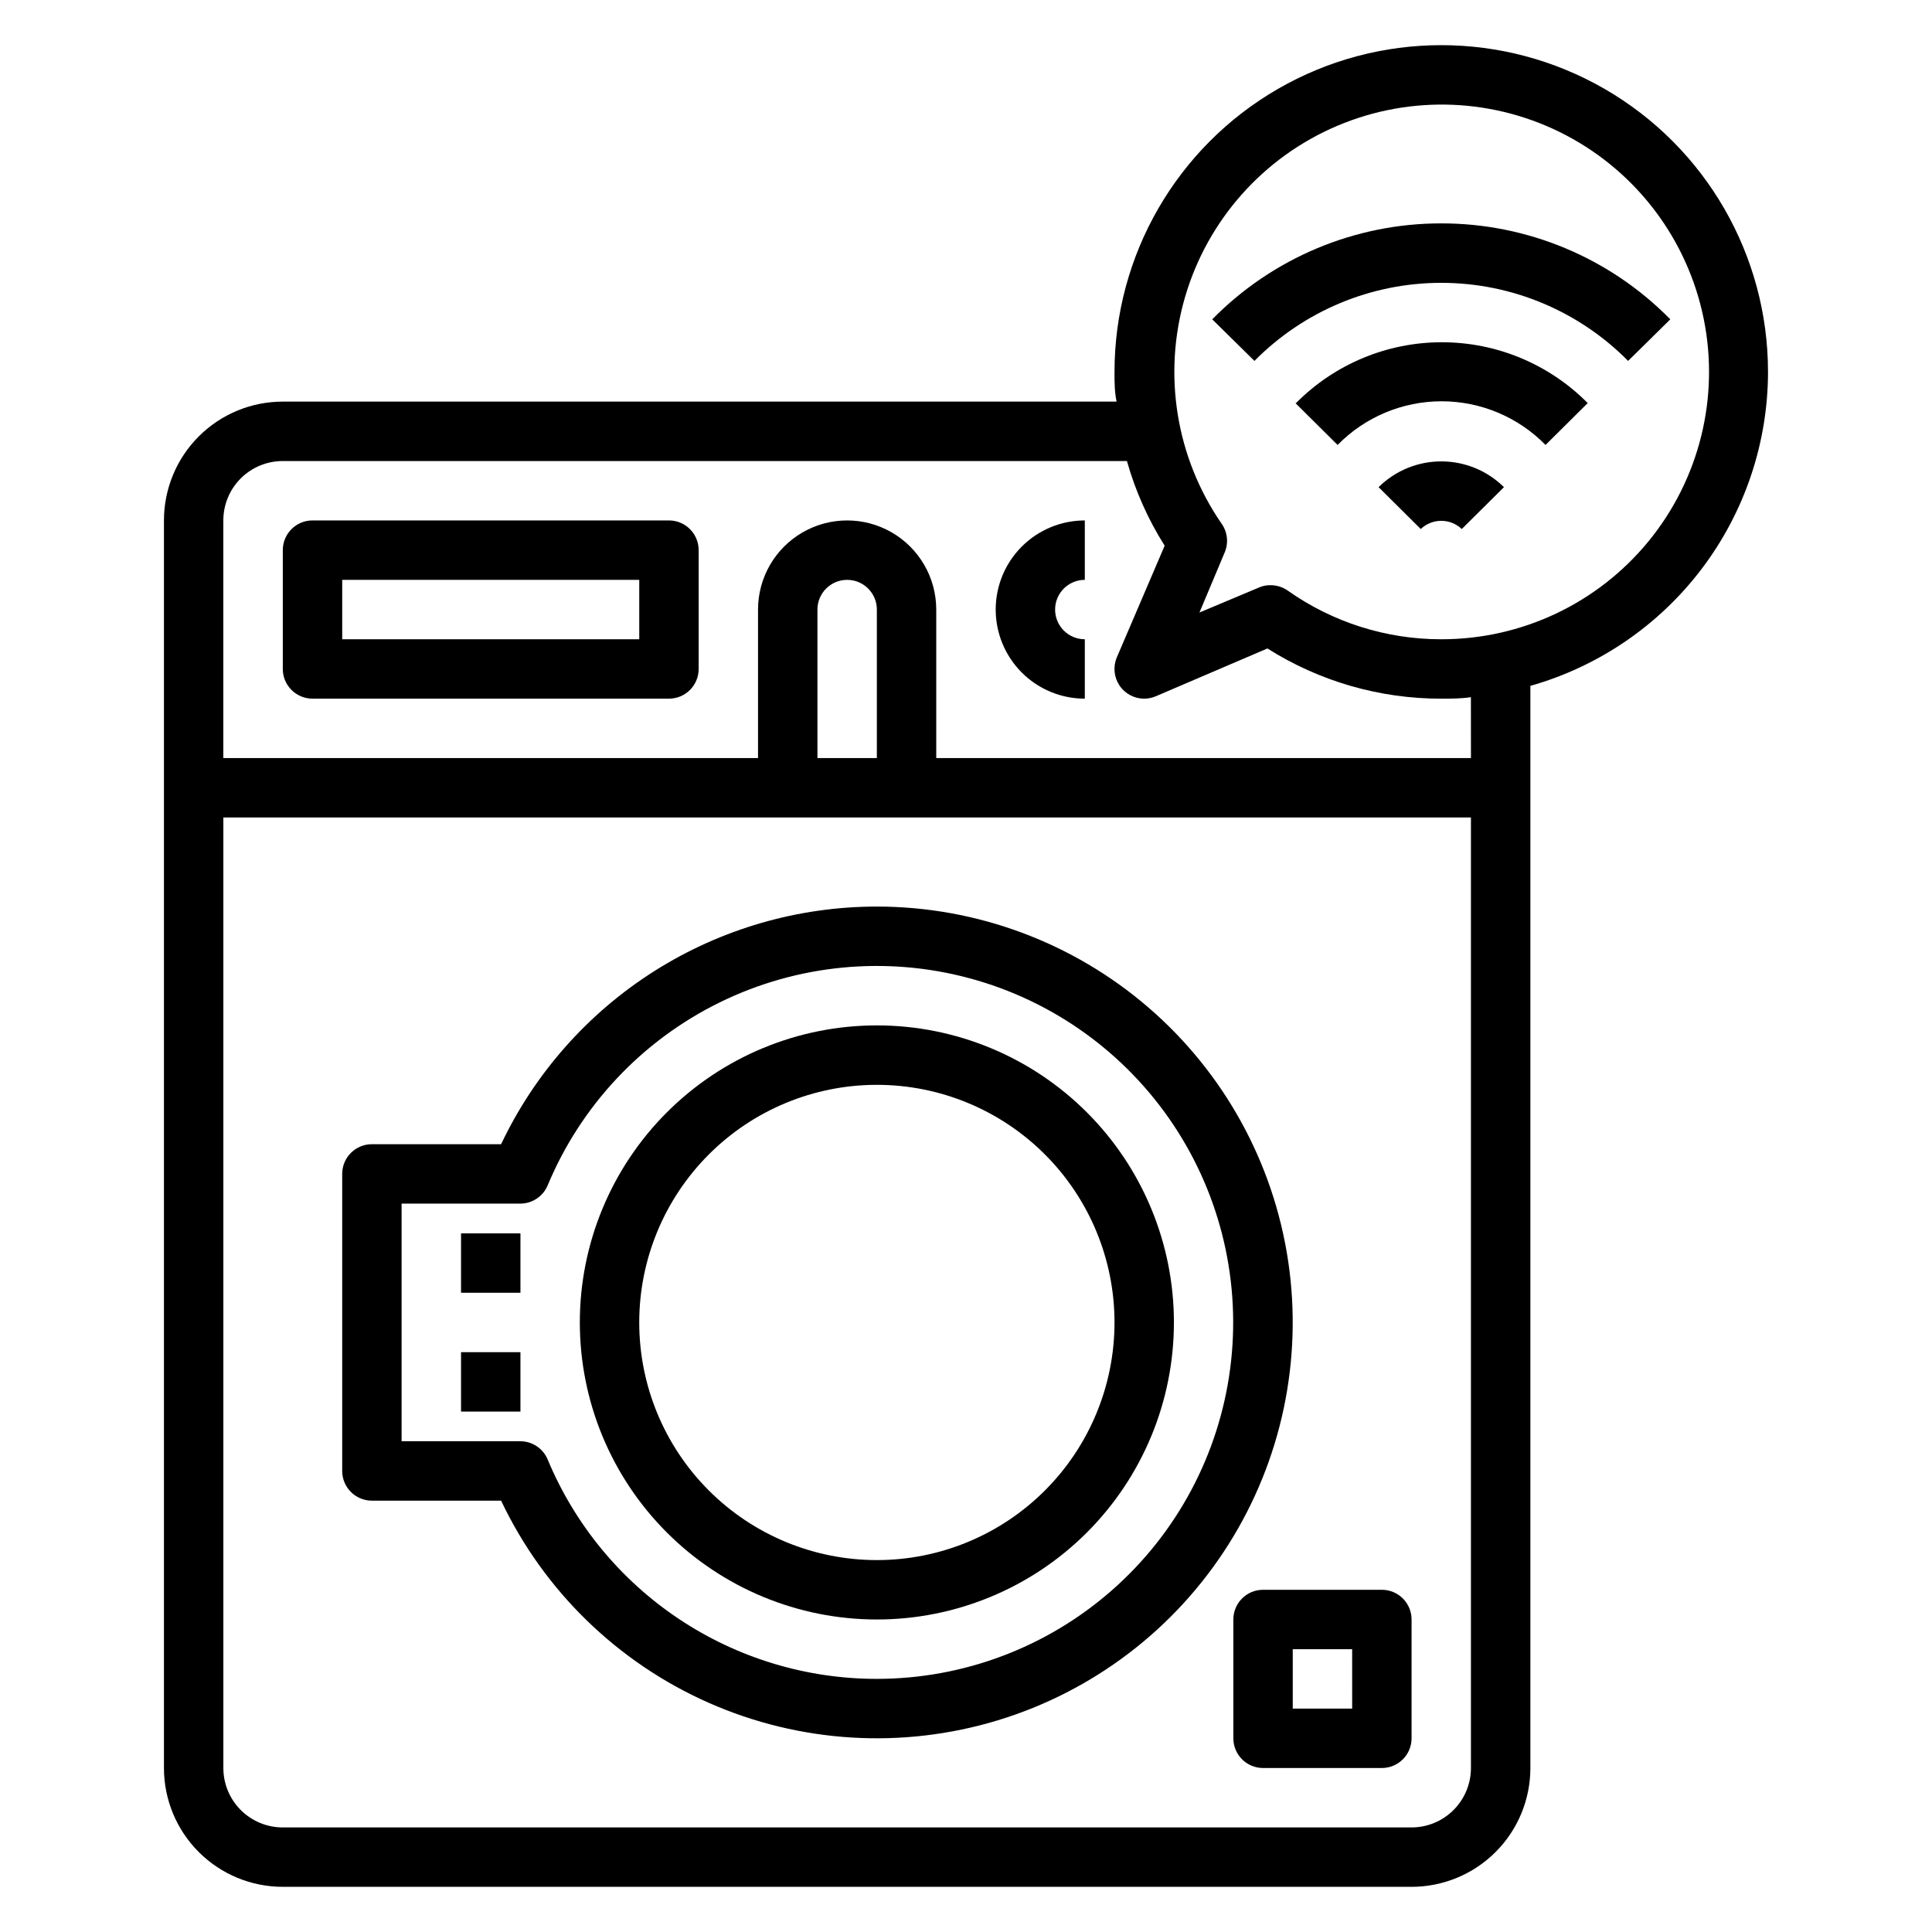
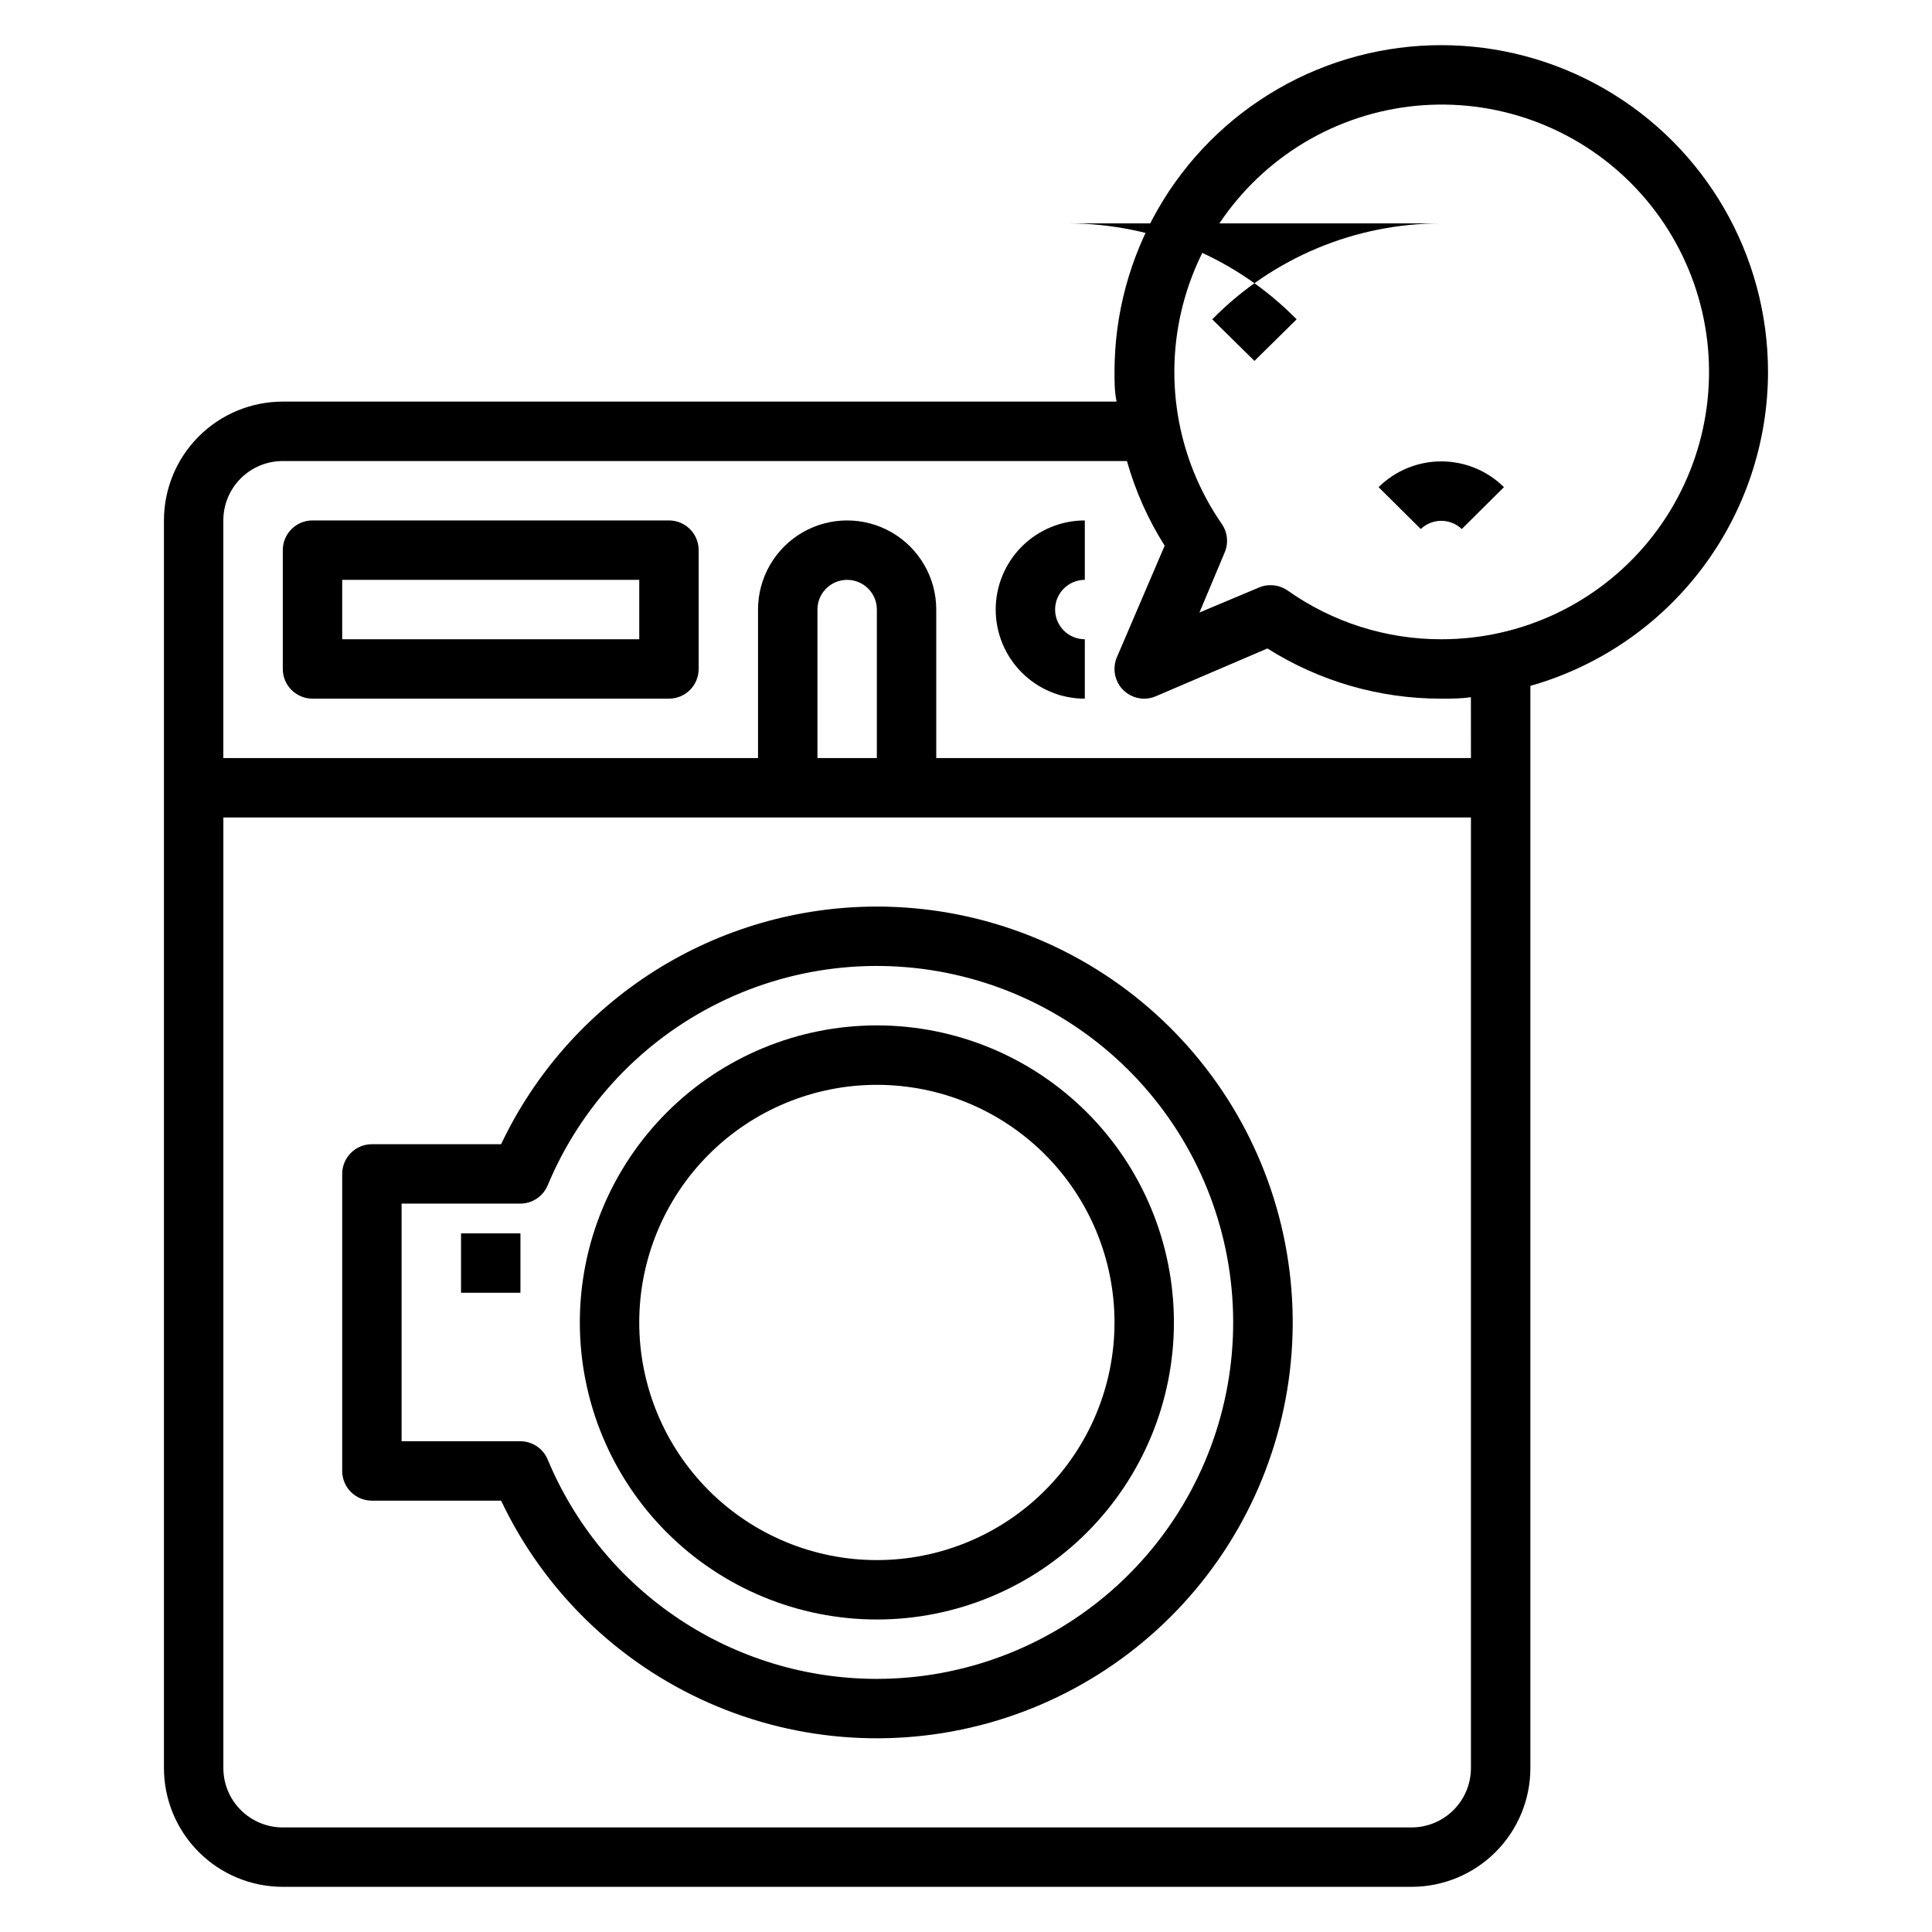
<svg xmlns="http://www.w3.org/2000/svg" fill="#000000" width="800px" height="800px" version="1.1" viewBox="144 144 512 512">
  <g>
    <path d="m407.87 305.54c0 6.262 2.488 12.27 6.918 16.699 4.426 4.43 10.434 6.914 16.699 6.914v-15.742c-4.348 0-7.875-3.523-7.875-7.871s3.527-7.871 7.875-7.871v-15.746c-6.266 0-12.273 2.488-16.699 6.918-4.43 4.43-6.918 10.434-6.918 16.699z" />
    <path d="m321.28 281.92h-94.465c-4.348 0-7.871 3.523-7.871 7.871v31.488c0 2.09 0.828 4.09 2.305 5.566 1.477 1.477 3.481 2.305 5.566 2.305h94.465c2.09 0 4.09-0.828 5.566-2.305s2.305-3.477 2.305-5.566v-31.488c0-2.086-0.828-4.09-2.305-5.566-1.477-1.477-3.477-2.305-5.566-2.305zm-7.871 31.488h-78.719v-15.742h78.719z" />
    <path d="m376.38 384.25c-20.855 0-41.285 5.918-58.914 17.062-17.625 11.148-31.73 27.07-40.668 45.914h-34.242c-4.348 0-7.871 3.523-7.871 7.871v78.723c0 2.086 0.828 4.09 2.305 5.566 1.477 1.477 3.477 2.305 5.566 2.305h34.242c11.324 23.871 30.844 42.879 55.008 53.562 24.164 10.684 51.359 12.332 76.637 4.644 25.273-7.688 46.949-24.199 61.07-46.527 14.125-22.328 19.754-48.988 15.871-75.121-3.887-26.129-17.031-49.996-37.039-67.25-20.004-17.254-45.547-26.746-71.965-26.75zm0 204.67c-18.648 0.008-36.883-5.504-52.406-15.844-15.523-10.336-27.637-25.039-34.816-42.25-1.207-2.941-4.062-4.867-7.242-4.883h-31.488v-62.973h31.488c3.18-0.02 6.035-1.941 7.242-4.883 8.816-21.137 25.012-38.352 45.574-48.438 20.559-10.09 44.086-12.363 66.199-6.402 22.109 5.961 41.305 19.754 54.008 38.809s18.055 42.078 15.051 64.781c-3 22.707-14.148 43.547-31.371 58.645-17.219 15.102-39.336 23.43-62.238 23.438z" />
    <path d="m376.38 415.74c-20.879 0-40.902 8.293-55.664 23.059-14.762 14.762-23.055 34.785-23.055 55.66 0 20.879 8.293 40.902 23.055 55.664 14.762 14.766 34.785 23.059 55.664 23.059 20.879 0 40.898-8.293 55.664-23.059 14.762-14.762 23.055-34.785 23.055-55.664 0-20.875-8.293-40.898-23.055-55.66-14.766-14.766-34.785-23.059-55.664-23.059zm0 141.7c-16.703 0-32.723-6.633-44.531-18.445-11.809-11.809-18.445-27.828-18.445-44.531 0-16.699 6.637-32.719 18.445-44.527 11.809-11.812 27.828-18.445 44.531-18.445 16.703 0 32.719 6.633 44.531 18.445 11.809 11.809 18.445 27.828 18.445 44.527 0 16.703-6.637 32.723-18.445 44.531-11.812 11.812-27.828 18.445-44.531 18.445z" />
    <path d="m266.18 470.85h15.742v15.742h-15.742z" />
-     <path d="m266.18 502.34h15.742v15.742h-15.742z" />
-     <path d="m510.21 565.31h-31.488c-4.348 0-7.871 3.523-7.871 7.871v31.488c0 2.086 0.828 4.09 2.305 5.566 1.477 1.477 3.481 2.305 5.566 2.305h31.488c2.086 0 4.09-0.828 5.566-2.305 1.477-1.477 2.305-3.481 2.305-5.566v-31.488c0-2.09-0.828-4.09-2.305-5.566-1.477-1.477-3.481-2.305-5.566-2.305zm-7.871 31.488h-15.746v-15.746h15.742z" />
-     <path d="m525.95 203.2c-22.824-0.023-44.699 9.141-60.691 25.426l11.18 11.02c13.074-13.238 30.906-20.691 49.512-20.691 18.609 0 36.441 7.453 49.516 20.691l11.18-11.02c-15.992-16.285-37.867-25.449-60.695-25.426z" />
-     <path d="m487.3 250.82 11.18 11.098h-0.004c7.258-7.402 17.188-11.574 27.555-11.574 10.363 0 20.297 4.172 27.551 11.574l11.18-11.098c-10.219-10.316-24.133-16.121-38.652-16.121s-28.438 5.805-38.652 16.121z" />
+     <path d="m525.95 203.2c-22.824-0.023-44.699 9.141-60.691 25.426l11.18 11.02l11.18-11.02c-15.992-16.285-37.867-25.449-60.695-25.426z" />
    <path d="m509.34 273.1 11.18 11.098c3.039-2.898 7.82-2.898 10.863 0l11.18-11.098c-4.422-4.375-10.391-6.828-16.613-6.828-6.219 0-12.188 2.453-16.609 6.828z" />
    <path d="m612.54 242.56c0-30.938-16.504-59.523-43.297-74.992-26.789-15.469-59.801-15.469-86.59 0-26.793 15.469-43.297 44.055-43.297 74.992 0 2.676 0 5.273 0.551 7.871h-220.97c-8.352 0-16.359 3.316-22.266 9.223s-9.223 13.914-9.223 22.266v330.62c0 8.352 3.316 16.359 9.223 22.266s13.914 9.223 22.266 9.223h299.14c8.352 0 16.359-3.316 22.266-9.223s9.223-13.914 9.223-22.266v-286.78c18.117-5.137 34.066-16.039 45.43-31.051 11.363-15.016 17.523-33.328 17.547-52.156zm-94.465 385.73h-299.14c-4.176 0-8.18-1.66-11.133-4.613s-4.609-6.957-4.609-11.133v-251.91h330.62v251.91c0 4.176-1.66 8.18-4.613 11.133-2.953 2.953-6.957 4.613-11.133 4.613zm-141.7-283.39h-15.746v-39.359c0-4.348 3.527-7.871 7.875-7.871 4.348 0 7.871 3.523 7.871 7.871zm157.44 0h-141.7v-39.359c0-8.438-4.5-16.234-11.805-20.453-7.309-4.219-16.312-4.219-23.617 0-7.309 4.219-11.809 12.016-11.809 20.453v39.359h-141.7v-62.977c0-4.176 1.656-8.18 4.609-11.133s6.957-4.609 11.133-4.609h223.72c2.234 7.918 5.602 15.477 10 22.434l-12.676 29.598c-1.027 2.43-0.773 5.215 0.684 7.418 1.457 2.199 3.918 3.523 6.559 3.523 1.055 0 2.098-0.215 3.07-0.629l29.598-12.676v0.004c13.781 8.711 29.75 13.324 46.051 13.301 2.676 0 5.273 0 7.871-0.395zm-7.871-31.488h-0.004c-14.574 0.016-28.793-4.496-40.695-12.91-1.34-0.934-2.934-1.43-4.566-1.418-1.059-0.02-2.106 0.195-3.07 0.629l-15.742 6.613 6.613-15.742h-0.004c1.172-2.574 0.871-5.582-0.785-7.871-12.059-17.531-15.598-39.551-9.645-59.977 5.957-20.426 20.773-37.094 40.359-45.398 19.586-8.305 41.871-7.371 60.691 2.551 18.82 9.918 32.188 27.77 36.41 48.625 4.219 20.852-1.156 42.496-14.641 58.953-13.484 16.457-33.648 25.98-54.926 25.945z" />
  </g>
</svg>